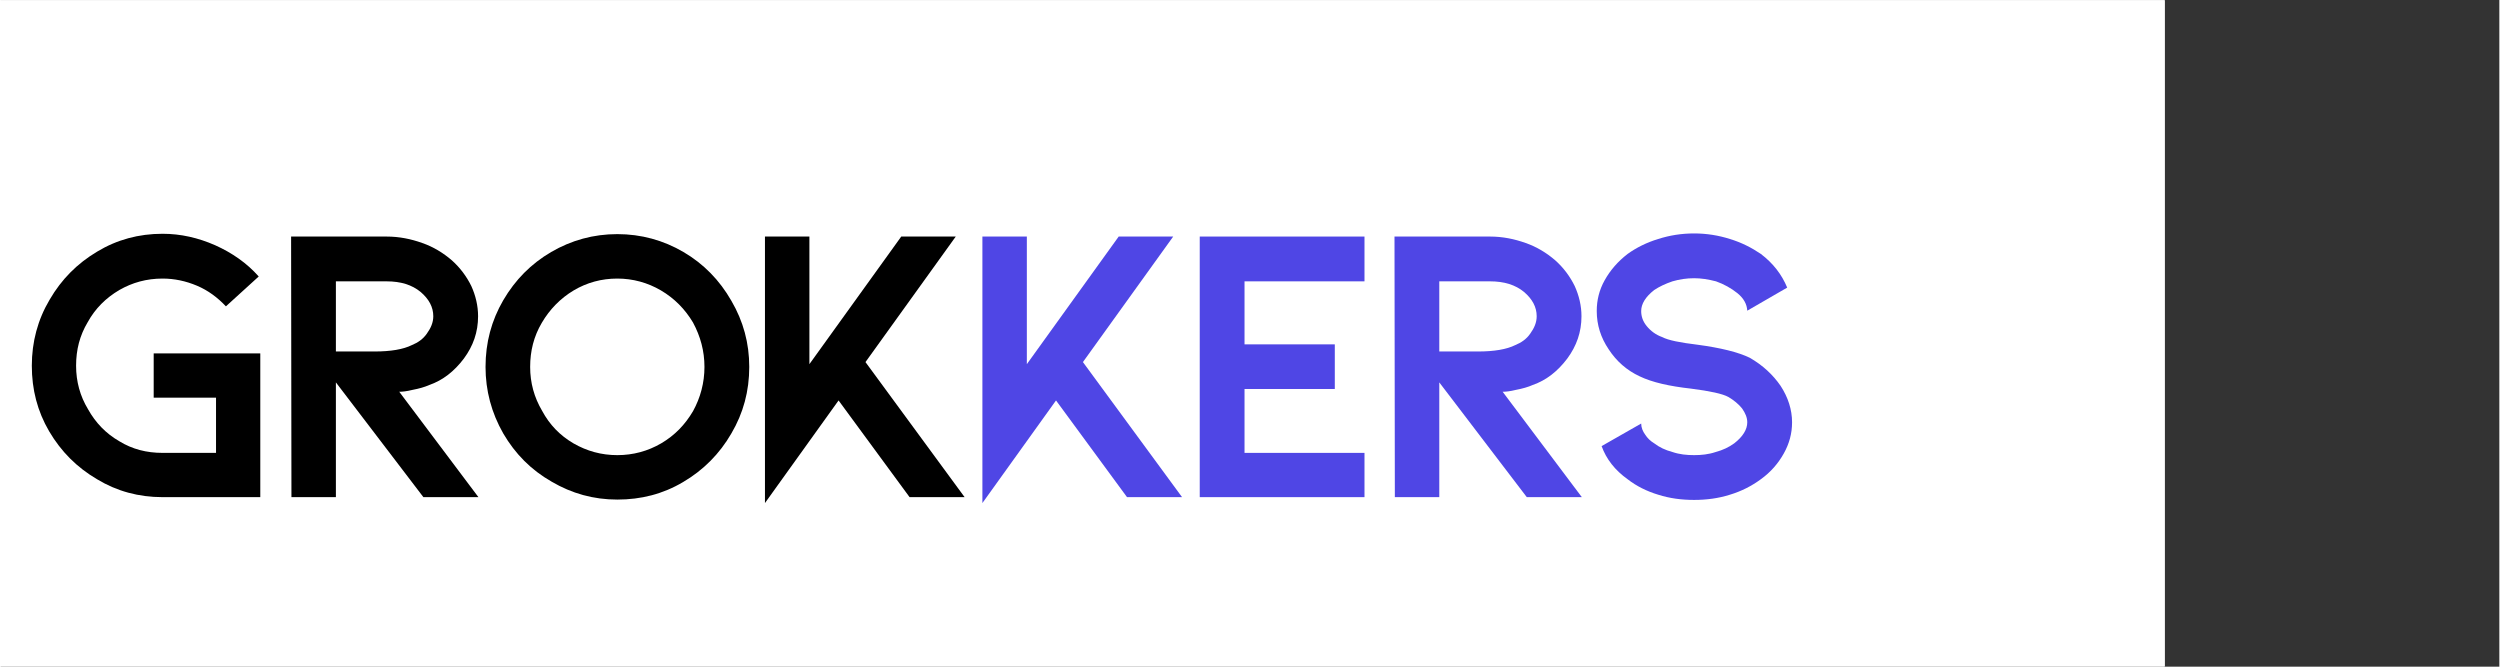
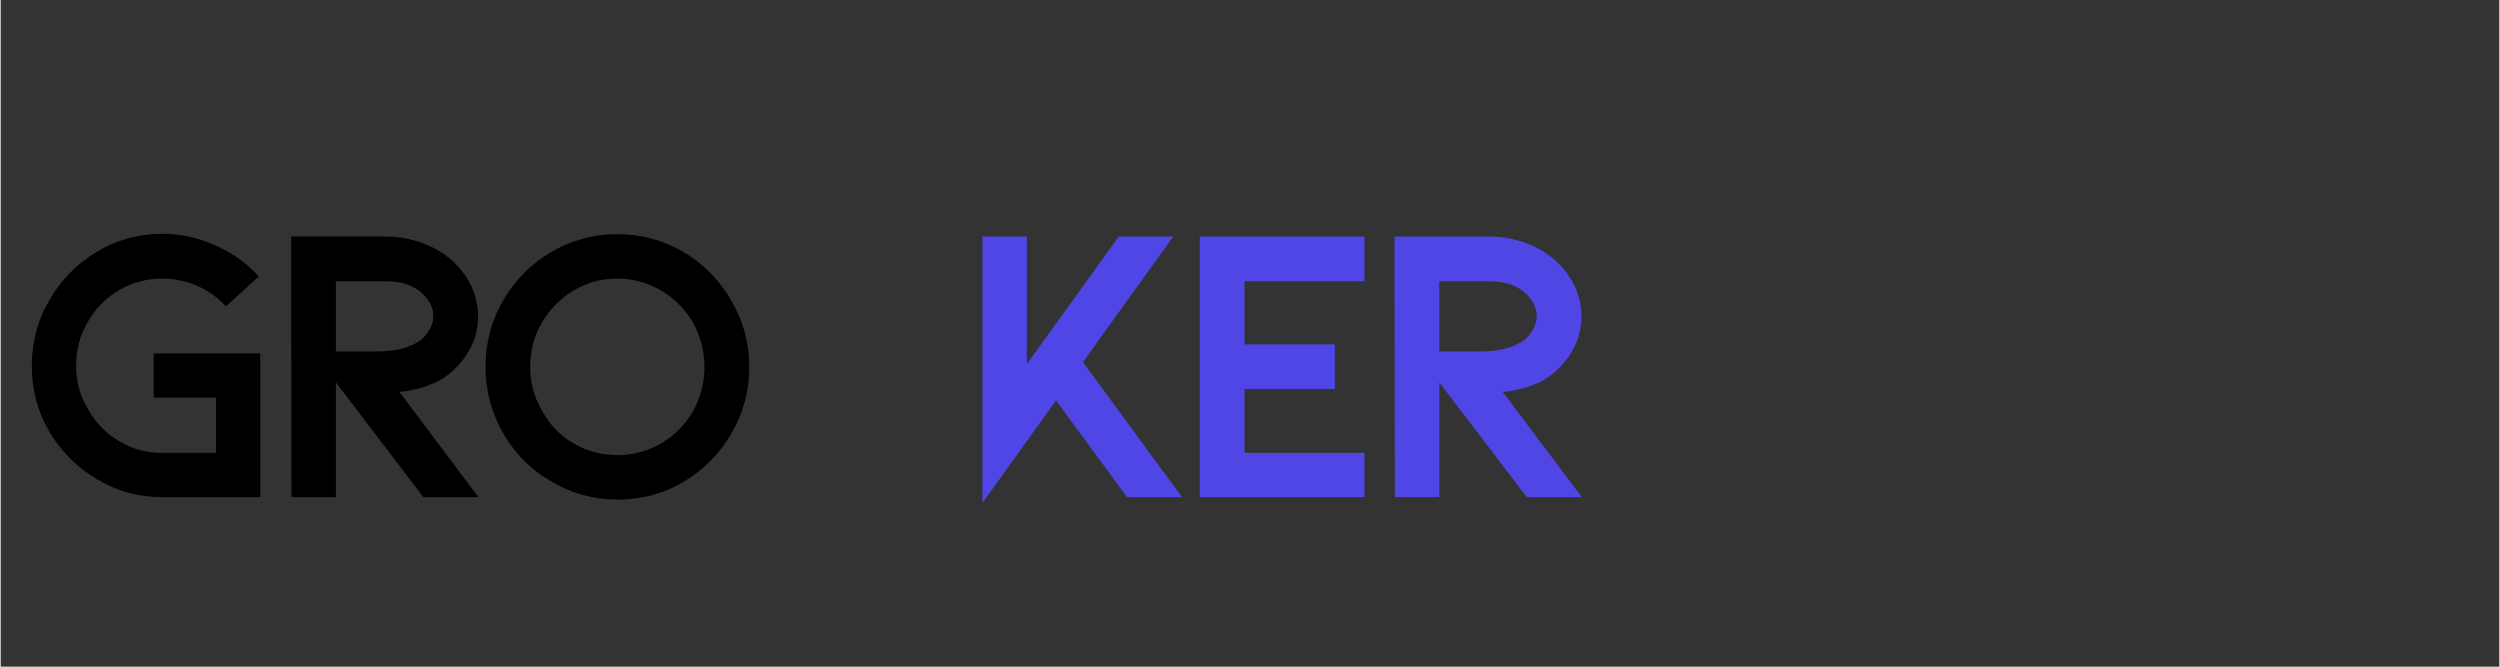
<svg xmlns="http://www.w3.org/2000/svg" width="300" zoomAndPan="magnify" viewBox="30 0 224.88 60" height="80" preserveAspectRatio="xMidYMid meet" version="1.0">
  <rect x="30" y="0" width="224.88" height="60" fill="#333333" stroke="none" />
  <defs>
    <g />
    <clipPath id="73de3c655e">
-       <path d="M 0 0.016 L 224.762 0.016 L 224.762 59.984 L 0 59.984 Z M 0 0.016 " clip-rule="nonzero" />
-     </clipPath>
+       </clipPath>
  </defs>
  <g clip-path="url(#73de3c655e)">
    <path fill="#ffffff" d="M 0 0.016 L 224.879 0.016 L 224.879 59.984 L 0 59.984 Z M 0 0.016 " fill-opacity="1" fill-rule="nonzero" />
    <path fill="#ffffff" d="M 0 0.016 L 224.879 0.016 L 224.879 59.984 L 0 59.984 Z M 0 0.016 " fill-opacity="1" fill-rule="nonzero" />
  </g>
  <g fill="#000000" fill-opacity="1">
    <g transform="translate(31.163, 44.743)">
      <g>
        <path d="M 22.203 0 L 22.203 -12.938 L 12.609 -12.938 L 12.609 -8.953 L 18.219 -8.953 L 18.219 -3.984 L 13.406 -3.984 C 11.969 -3.984 10.688 -4.312 9.516 -5.031 C 8.297 -5.734 7.375 -6.703 6.703 -7.906 C 5.984 -9.094 5.625 -10.406 5.625 -11.828 C 5.625 -13.266 5.953 -14.547 6.672 -15.75 C 7.344 -16.969 8.297 -17.922 9.516 -18.641 C 10.688 -19.312 11.969 -19.672 13.406 -19.672 C 14.469 -19.672 15.5 -19.453 16.5 -19.031 C 17.5 -18.609 18.359 -17.969 19.109 -17.172 L 22.062 -19.859 C 21 -21.062 19.672 -21.984 18.141 -22.672 C 16.609 -23.344 15.047 -23.703 13.406 -23.703 C 11.266 -23.703 9.297 -23.172 7.516 -22.094 C 5.734 -21.031 4.312 -19.609 3.25 -17.781 C 2.172 -15.969 1.641 -13.969 1.641 -11.828 C 1.641 -9.688 2.141 -7.734 3.203 -5.922 C 4.281 -4.094 5.703 -2.672 7.516 -1.609 C 9.297 -0.531 11.266 0 13.406 0 Z M 22.203 0 " />
      </g>
    </g>
  </g>
  <g fill="#000000" fill-opacity="1">
    <g transform="translate(53.217, 44.743)">
      <g>
        <path d="M 14.828 0 L 19.781 0 L 12.656 -9.484 C 12.906 -9.484 13.297 -9.516 13.859 -9.656 C 14.438 -9.766 14.938 -9.906 15.359 -10.094 C 16.578 -10.516 17.609 -11.328 18.469 -12.469 C 19.312 -13.609 19.75 -14.859 19.75 -16.281 C 19.75 -17.219 19.531 -18.141 19.141 -19 C 18.719 -19.859 18.141 -20.641 17.391 -21.312 C 16.609 -21.984 15.719 -22.531 14.719 -22.875 C 13.719 -23.234 12.656 -23.453 11.516 -23.453 L 2.922 -23.453 L 2.953 0 L 6.953 0 L 6.953 -10.328 Z M 6.953 -19.422 L 11.516 -19.422 C 12.797 -19.422 13.797 -19.109 14.578 -18.469 C 15.328 -17.828 15.719 -17.109 15.719 -16.281 C 15.719 -15.719 15.5 -15.219 15.141 -14.719 C 14.797 -14.219 14.328 -13.906 13.797 -13.688 C 13.016 -13.297 11.875 -13.109 10.438 -13.109 L 6.953 -13.109 Z M 6.953 -19.422 " />
      </g>
    </g>
  </g>
  <g fill="#000000" fill-opacity="1">
    <g transform="translate(72.029, 44.743)">
      <g>
        <path d="M 23.734 -5.734 C 24.812 -7.562 25.344 -9.547 25.344 -11.719 C 25.344 -13.859 24.812 -15.828 23.734 -17.672 C 22.672 -19.531 21.234 -21 19.422 -22.062 C 17.609 -23.125 15.609 -23.672 13.469 -23.672 C 11.328 -23.672 9.344 -23.125 7.516 -22.062 C 5.703 -21 4.281 -19.562 3.203 -17.719 C 2.141 -15.891 1.609 -13.906 1.609 -11.719 C 1.609 -9.594 2.141 -7.594 3.203 -5.734 C 4.281 -3.891 5.703 -2.453 7.562 -1.391 C 9.375 -0.328 11.328 0.219 13.469 0.219 C 15.609 0.219 17.578 -0.281 19.391 -1.359 C 21.203 -2.422 22.672 -3.891 23.734 -5.734 Z M 20.281 -15.719 C 20.953 -14.469 21.312 -13.156 21.312 -11.719 C 21.312 -10.297 20.953 -8.953 20.281 -7.734 C 19.562 -6.516 18.641 -5.562 17.422 -4.844 C 16.219 -4.141 14.891 -3.781 13.469 -3.781 C 12.047 -3.781 10.734 -4.141 9.516 -4.844 C 8.297 -5.562 7.375 -6.516 6.703 -7.766 C 5.984 -8.984 5.625 -10.297 5.625 -11.719 C 5.625 -13.156 5.953 -14.469 6.672 -15.688 C 7.375 -16.891 8.344 -17.891 9.547 -18.609 C 10.734 -19.312 12.047 -19.672 13.469 -19.672 C 14.859 -19.672 16.188 -19.312 17.391 -18.609 C 18.609 -17.891 19.562 -16.922 20.281 -15.719 Z M 20.281 -15.719 " />
      </g>
    </g>
  </g>
  <g fill="#000000" fill-opacity="1">
    <g transform="translate(95.864, 44.743)">
      <g>
-         <path d="M 11.969 -12.156 L 20.094 -23.453 L 15.188 -23.453 L 6.922 -11.969 L 6.922 -23.453 L 2.922 -23.453 L 2.922 0.531 L 9.547 -8.703 L 15.938 0 L 20.891 0 Z M 11.969 -12.156 " />
-       </g>
+         </g>
    </g>
  </g>
  <g fill="#4f46e5" fill-opacity="1">
    <g transform="translate(115.434, 44.743)">
      <g>
        <path d="M 11.969 -12.156 L 20.094 -23.453 L 15.188 -23.453 L 6.922 -11.969 L 6.922 -23.453 L 2.922 -23.453 L 2.922 0.531 L 9.547 -8.703 L 15.938 0 L 20.891 0 Z M 11.969 -12.156 " />
      </g>
    </g>
  </g>
  <g fill="#4f46e5" fill-opacity="1">
    <g transform="translate(134.994, 44.743)">
      <g>
        <path d="M 2.922 -23.453 L 2.922 0 L 17.75 0 L 17.75 -3.984 L 6.953 -3.984 L 6.953 -9.734 L 15.078 -9.734 L 15.078 -13.75 L 6.953 -13.75 L 6.953 -19.422 L 17.75 -19.422 L 17.75 -23.453 Z M 2.922 -23.453 " />
      </g>
    </g>
  </g>
  <g fill="#4f46e5" fill-opacity="1">
    <g transform="translate(152.523, 44.743)">
      <g>
        <path d="M 14.828 0 L 19.781 0 L 12.656 -9.484 C 12.906 -9.484 13.297 -9.516 13.859 -9.656 C 14.438 -9.766 14.938 -9.906 15.359 -10.094 C 16.578 -10.516 17.609 -11.328 18.469 -12.469 C 19.312 -13.609 19.75 -14.859 19.75 -16.281 C 19.75 -17.219 19.531 -18.141 19.141 -19 C 18.719 -19.859 18.141 -20.641 17.391 -21.312 C 16.609 -21.984 15.719 -22.531 14.719 -22.875 C 13.719 -23.234 12.656 -23.453 11.516 -23.453 L 2.922 -23.453 L 2.953 0 L 6.953 0 L 6.953 -10.328 Z M 6.953 -19.422 L 11.516 -19.422 C 12.797 -19.422 13.797 -19.109 14.578 -18.469 C 15.328 -17.828 15.719 -17.109 15.719 -16.281 C 15.719 -15.719 15.5 -15.219 15.141 -14.719 C 14.797 -14.219 14.328 -13.906 13.797 -13.688 C 13.016 -13.297 11.875 -13.109 10.438 -13.109 L 6.953 -13.109 Z M 6.953 -19.422 " />
      </g>
    </g>
  </g>
  <g fill="#4f46e5" fill-opacity="1">
    <g transform="translate(171.335, 44.743)">
      <g>
-         <path d="M 19.891 -6.734 C 19.891 -7.875 19.531 -8.984 18.859 -10.016 C 18.172 -11.016 17.25 -11.875 16.078 -12.547 C 15.047 -13.047 13.469 -13.438 11.375 -13.719 C 9.844 -13.906 8.766 -14.109 8.203 -14.406 C 7.625 -14.609 7.156 -14.969 6.812 -15.391 C 6.453 -15.828 6.312 -16.281 6.312 -16.75 C 6.312 -17.391 6.703 -18.031 7.484 -18.641 C 7.953 -18.953 8.484 -19.203 9.125 -19.422 C 9.766 -19.609 10.406 -19.703 11.078 -19.703 C 11.688 -19.703 12.328 -19.609 13.047 -19.422 C 13.75 -19.172 14.406 -18.812 14.969 -18.359 C 15.547 -17.891 15.828 -17.359 15.859 -16.781 L 19.453 -18.859 C 18.953 -20.062 18.172 -21.062 17.078 -21.891 C 16.25 -22.453 15.328 -22.922 14.297 -23.234 C 13.266 -23.562 12.188 -23.734 11.078 -23.734 C 9.938 -23.734 8.875 -23.562 7.844 -23.234 C 6.812 -22.922 5.875 -22.453 5.094 -21.891 C 4.203 -21.203 3.531 -20.422 3.031 -19.531 C 2.531 -18.641 2.312 -17.719 2.312 -16.75 C 2.312 -15.5 2.672 -14.359 3.391 -13.297 C 4.094 -12.219 5.031 -11.406 6.172 -10.875 C 7.312 -10.328 8.844 -9.984 10.797 -9.766 C 12.516 -9.547 13.656 -9.297 14.156 -9.016 C 14.641 -8.734 15.078 -8.375 15.391 -7.984 C 15.688 -7.562 15.859 -7.156 15.859 -6.734 C 15.859 -6.094 15.469 -5.453 14.688 -4.844 C 14.188 -4.484 13.656 -4.234 13.016 -4.062 C 12.375 -3.844 11.719 -3.781 11.078 -3.781 C 10.406 -3.781 9.766 -3.844 9.125 -4.062 C 8.484 -4.234 7.953 -4.484 7.484 -4.844 C 7.125 -5.062 6.875 -5.312 6.672 -5.625 C 6.453 -5.922 6.312 -6.266 6.312 -6.625 L 2.75 -4.594 C 3.172 -3.422 3.953 -2.422 5.094 -1.609 C 5.875 -1 6.812 -0.531 7.844 -0.219 C 8.875 0.109 9.938 0.25 11.078 0.25 C 12.188 0.25 13.266 0.109 14.297 -0.219 C 15.328 -0.531 16.25 -1 17.078 -1.609 C 17.969 -2.25 18.641 -3.031 19.141 -3.922 C 19.641 -4.812 19.891 -5.734 19.891 -6.734 Z M 19.891 -6.734 " />
-       </g>
+         </g>
    </g>
  </g>
</svg>